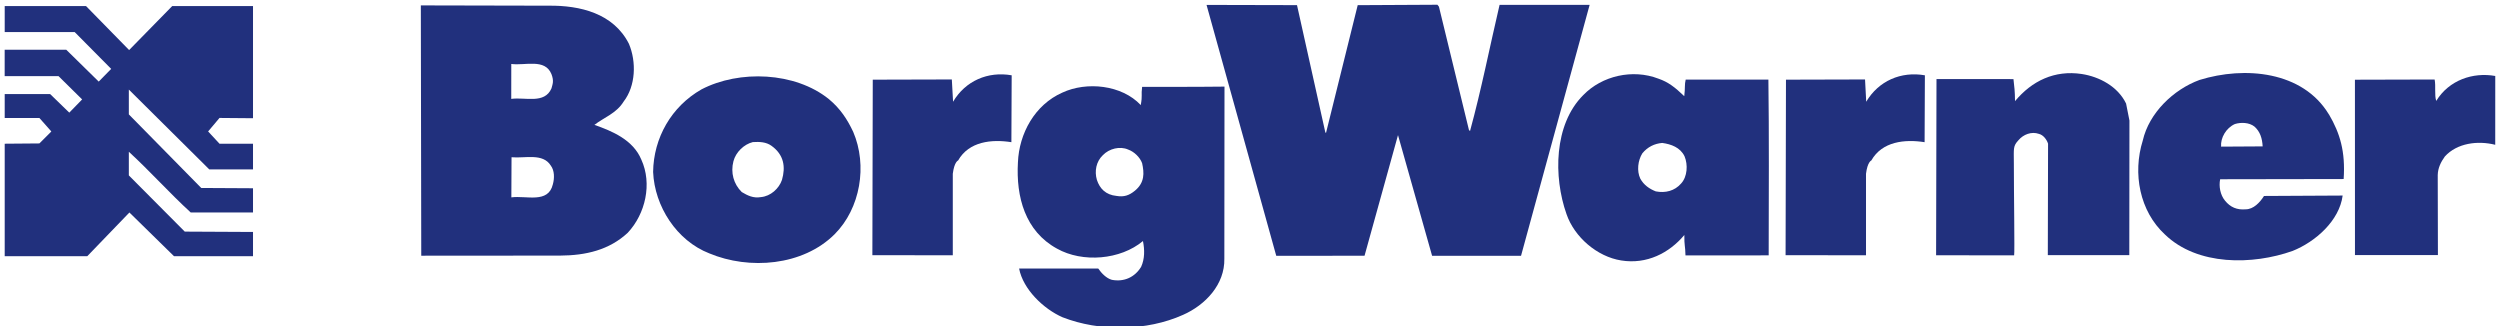
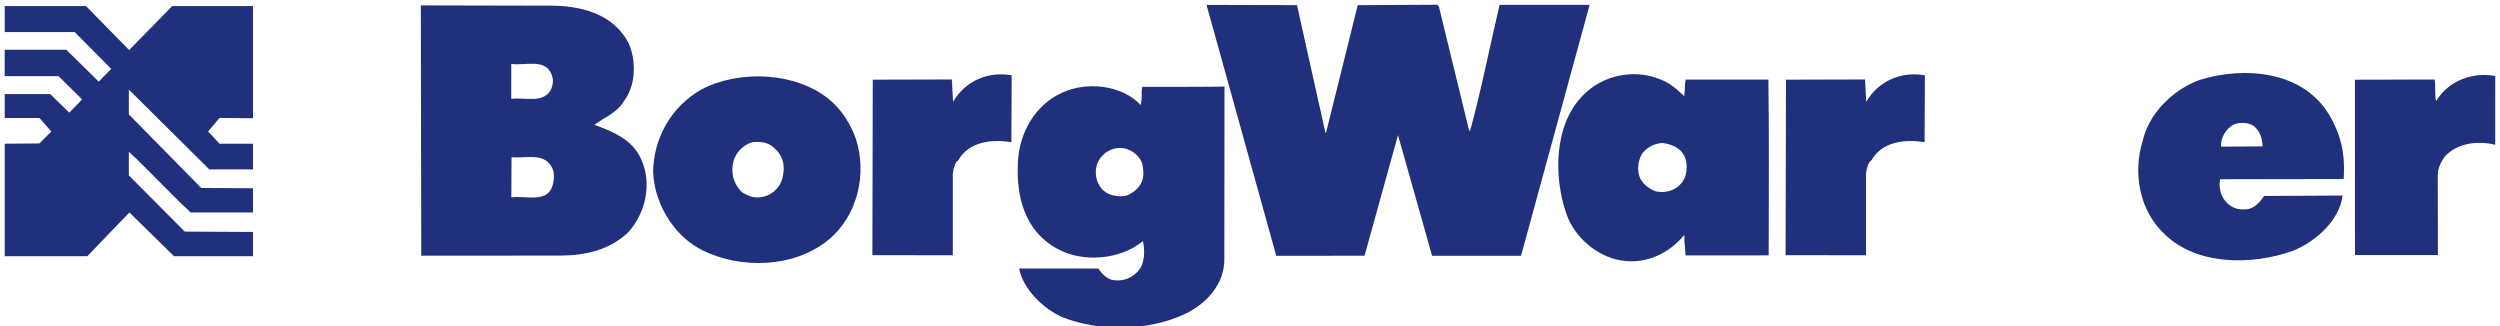
<svg xmlns="http://www.w3.org/2000/svg" xmlns:ns1="http://www.inkscape.org/namespaces/inkscape" xmlns:ns2="http://sodipodi.sourceforge.net/DTD/sodipodi-0.dtd" width="265.416" height="34.662" viewBox="0 0 70.225 9.171" version="1.1" id="svg16" ns1:version="1.0.1 (c497b03c, 2020-09-10)" ns2:docname="borg.svg">
  <defs id="defs10">
    <clipPath id="clip50">
      <path d="m 546,776 h 13.277 v 13 H 546 Z m 0,0" id="path566" />
    </clipPath>
    <clipPath id="clip51">
      <path d="m 366,769.383 h 1 V 770 h -1 z m 0,0" id="path569" />
    </clipPath>
    <clipPath id="clip52">
      <path d="m 365,769.383 h 2 V 770 h -2 z m 0,0" id="path572" />
    </clipPath>
    <clipPath id="clip53">
      <path d="m 365,769.383 h 1 V 771 h -1 z m 0,0" id="path575" />
    </clipPath>
    <clipPath id="clip54">
      <path d="m 365,769.383 h 1 V 770 h -1 z m 0,0" id="path578" />
    </clipPath>
    <clipPath id="clip55">
      <path d="m 365,769.383 h 1 V 770 h -1 z m 0,0" id="path581" />
    </clipPath>
    <clipPath id="clip56">
      <path d="m 365,769.383 h 1 V 771 h -1 z m 0,0" id="path584" />
    </clipPath>
    <clipPath id="clip57">
      <path d="m 364,769.383 h 2 V 770 h -2 z m 0,0" id="path587" />
    </clipPath>
    <clipPath id="clip58">
      <path d="m 364,769.383 h 2 V 771 h -2 z m 0,0" id="path590" />
    </clipPath>
    <clipPath id="clip59">
      <path d="m 364,769.383 h 1 V 771 h -1 z m 0,0" id="path593" />
    </clipPath>
    <clipPath id="clip60">
      <path d="m 364,769.383 h 1 V 770 h -1 z m 0,0" id="path596" />
    </clipPath>
    <clipPath id="clip61">
      <path d="m 363,769.383 h 2 V 770 h -2 z m 0,0" id="path599" />
    </clipPath>
    <clipPath id="clip62">
      <path d="m 363,769.383 h 2 V 771 h -2 z m 0,0" id="path602" />
    </clipPath>
    <clipPath id="clip63">
      <path d="m 363,769.383 h 2 V 770 h -2 z m 0,0" id="path605" />
    </clipPath>
    <clipPath id="clip64">
      <path d="m 363,793 h 2 v 1.234 h -2 z m 0,0" id="path608" />
    </clipPath>
    <clipPath id="clip65">
      <path d="m 363,769.383 h 2 V 770 h -2 z m 0,0" id="path611" />
    </clipPath>
    <clipPath id="clip66">
      <path d="m 363,769.383 h 1 V 771 h -1 z m 0,0" id="path614" />
    </clipPath>
    <clipPath id="clip67">
      <path d="m 362,793 h 2 v 1.234 h -2 z m 0,0" id="path617" />
    </clipPath>
    <clipPath id="clip68">
      <path d="m 362,769.383 h 2 V 771 h -2 z m 0,0" id="path620" />
    </clipPath>
    <clipPath id="clip69">
      <path d="m 362,793 h 2 v 1.234 h -2 z m 0,0" id="path623" />
    </clipPath>
    <clipPath id="clip70">
      <path d="m 362,769.383 h 2 V 771 h -2 z m 0,0" id="path626" />
    </clipPath>
    <clipPath id="clip71">
      <path d="m 361,769.383 h 2 V 771 h -2 z m 0,0" id="path629" />
    </clipPath>
    <clipPath id="clip72">
-       <path d="m 351.5,781 h 1.5 v 2 h -1.5 z m 0,0" id="path632" />
-     </clipPath>
+       </clipPath>
    <clipPath id="clip73">
      <path d="m 351.5,782 h 1.5 v 2 h -1.5 z m 0,0" id="path635" />
    </clipPath>
    <clipPath id="clip74">
      <path d="m 351.5,782 h 1.5 v 1 h -1.5 z m 0,0" id="path638" />
    </clipPath>
    <clipPath id="clip75">
      <path d="m 351.5,780 h 0.5 v 1 h -0.5 z m 0,0" id="path641" />
    </clipPath>
    <clipPath id="clip76">
      <path d="M 351.5,769.383 H 378 v 24.852 h -26.5 z m 0,0" id="path644" />
    </clipPath>
    <clipPath id="clip77">
      <rect x="0" y="0" width="27" height="26" id="rect713" />
    </clipPath>
    <clipPath id="clip78">
      <path d="m 25,11 h 1.273 v 2 H 25 Z m 0,0" id="path647" />
    </clipPath>
    <clipPath id="clip79">
      <path d="m 25,12 h 1.273 v 2 H 25 Z m 0,0" id="path650" />
    </clipPath>
    <clipPath id="clip80">
      <path d="m 25,13 h 1.273 v 2 H 25 Z m 0,0" id="path653" />
    </clipPath>
    <clipPath id="clip81">
      <path d="m 25,14 h 1.273 v 2 H 25 Z m 0,0" id="path656" />
    </clipPath>
    <clipPath id="clip82">
      <path d="m 25,11 h 1.273 v 3 H 25 Z m 0,0" id="path659" />
    </clipPath>
    <clipPath id="clip83">
      <path d="m 15,0.383 h 2 V 2 h -2 z m 0,0" id="path662" />
    </clipPath>
    <clipPath id="clip84">
      <path d="m 15,0.383 h 1 V 1 h -1 z m 0,0" id="path665" />
    </clipPath>
    <clipPath id="clip85">
      <path d="m 14,0.383 h 2 V 1 h -2 z m 0,0" id="path668" />
    </clipPath>
    <clipPath id="clip86">
      <path d="m 14,24 h 1 v 1.121 h -1 z m 0,0" id="path671" />
    </clipPath>
    <clipPath id="clip87">
      <path d="m 13,0.383 h 2 V 1 h -2 z m 0,0" id="path674" />
    </clipPath>
    <clipPath id="clip88">
      <path d="m 13,0.383 h 2 V 2 h -2 z m 0,0" id="path677" />
    </clipPath>
    <clipPath id="clip89">
      <path d="m 13,0.383 h 1 V 2 h -1 z m 0,0" id="path680" />
    </clipPath>
    <clipPath id="clip90">
      <path d="m 13,24 h 1 v 1.121 h -1 z m 0,0" id="path683" />
    </clipPath>
    <clipPath id="clip91">
      <path d="m 12,0.383 h 2 V 2 h -2 z m 0,0" id="path686" />
    </clipPath>
    <clipPath id="clip92">
      <path d="m 12,0.383 h 1 V 1 h -1 z m 0,0" id="path689" />
    </clipPath>
    <clipPath id="clip93">
      <path d="m 11,0.383 h 1 V 2 h -1 z m 0,0" id="path692" />
    </clipPath>
    <clipPath id="clip94">
      <path d="m 11,24 h 1 v 1.121 h -1 z m 0,0" id="path695" />
    </clipPath>
    <clipPath id="clip95">
      <path d="m 10,24 h 2 v 1.121 h -2 z m 0,0" id="path698" />
    </clipPath>
    <clipPath id="clip96">
      <path d="M 0.586,13 H 2 v 1 H 0.586 Z m 0,0" id="path701" />
    </clipPath>
    <clipPath id="clip97">
      <path d="M 0.586,12 H 2 v 1 H 0.586 Z m 0,0" id="path704" />
    </clipPath>
    <clipPath id="clip98">
      <path d="M 0.586,13 H 1 v 2 H 0.586 Z m 0,0" id="path707" />
    </clipPath>
    <clipPath id="clip99">
      <path d="M 0.586,11 H 1 v 1 H 0.586 Z m 0,0" id="path710" />
    </clipPath>
    <clipPath id="clipPath17066">
      <rect x="0" y="0" width="27" height="26" id="rect17064" />
    </clipPath>
    <clipPath id="clipPath17070">
      <path d="m 25,11 h 1.273 v 2 H 25 Z m 0,0" id="path17068" />
    </clipPath>
    <clipPath id="clipPath17074">
      <path d="m 25,12 h 1.273 v 2 H 25 Z m 0,0" id="path17072" />
    </clipPath>
    <clipPath id="clipPath17078">
      <path d="m 25,13 h 1.273 v 2 H 25 Z m 0,0" id="path17076" />
    </clipPath>
    <clipPath id="clipPath17082">
      <path d="m 25,14 h 1.273 v 2 H 25 Z m 0,0" id="path17080" />
    </clipPath>
    <clipPath id="clipPath17086">
      <path d="m 25,11 h 1.273 v 3 H 25 Z m 0,0" id="path17084" />
    </clipPath>
    <clipPath id="clipPath17090">
-       <path d="m 15,0.383 h 2 V 2 h -2 z m 0,0" id="path17088" />
+       <path d="m 15,0.383 h 2 V 2 h -2 z " id="path17088" />
    </clipPath>
    <clipPath id="clipPath17094">
      <path d="m 15,0.383 h 1 V 1 h -1 z m 0,0" id="path17092" />
    </clipPath>
    <clipPath id="clipPath17098">
      <path d="m 14,0.383 h 2 V 1 h -2 z m 0,0" id="path17096" />
    </clipPath>
    <clipPath id="clipPath17102">
      <path d="m 14,24 h 1 v 1.121 h -1 z m 0,0" id="path17100" />
    </clipPath>
    <clipPath id="clipPath17106">
      <path d="m 13,0.383 h 2 V 1 h -2 z m 0,0" id="path17104" />
    </clipPath>
    <clipPath id="clipPath17110">
      <path d="m 13,0.383 h 2 V 2 h -2 z m 0,0" id="path17108" />
    </clipPath>
    <clipPath id="clipPath17114">
      <path d="m 13,0.383 h 1 V 2 h -1 z m 0,0" id="path17112" />
    </clipPath>
    <clipPath id="clipPath17118">
      <path d="m 13,24 h 1 v 1.121 h -1 z m 0,0" id="path17116" />
    </clipPath>
    <clipPath id="clipPath17122">
      <path d="m 12,0.383 h 2 V 2 h -2 z m 0,0" id="path17120" />
    </clipPath>
    <clipPath id="clipPath17126">
      <path d="m 12,0.383 h 1 V 1 h -1 z m 0,0" id="path17124" />
    </clipPath>
    <clipPath id="clipPath17130">
      <path d="m 11,0.383 h 1 V 2 h -1 z m 0,0" id="path17128" />
    </clipPath>
    <clipPath id="clipPath17134">
      <path d="m 11,24 h 1 v 1.121 h -1 z m 0,0" id="path17132" />
    </clipPath>
    <clipPath id="clipPath17138">
      <path d="m 10,24 h 2 v 1.121 h -2 z m 0,0" id="path17136" />
    </clipPath>
    <clipPath id="clipPath17142">
      <path d="M 0.586,13 H 2 v 1 H 0.586 Z m 0,0" id="path17140" />
    </clipPath>
    <clipPath id="clipPath17146">
      <path d="M 0.586,12 H 2 v 1 H 0.586 Z m 0,0" id="path17144" />
    </clipPath>
    <clipPath id="clipPath17150">
      <path d="M 0.586,13 H 1 v 2 H 0.586 Z m 0,0" id="path17148" />
    </clipPath>
    <clipPath id="clipPath17154">
      <path d="M 0.586,11 H 1 v 1 H 0.586 Z m 0,0" id="path17152" />
    </clipPath>
    <clipPath id="clip100">
      <path d="m 351.5,781 h 0.5 v 1 h -0.5 z m 0,0" id="path1117" />
    </clipPath>
    <clipPath id="clip1-8">
      <path d="m 437,717 h 17 v 19.359 h -17 z m 0,0" id="path27431" />
    </clipPath>
  </defs>
  <ns2:namedview id="base" pagecolor="#00ffff" bordercolor="#666666" borderopacity="1.0" ns1:pageopacity="0" ns1:pageshadow="2" ns1:zoom="1.203689" ns1:cx="344.57183" ns1:cy="9.4188826" ns1:document-units="px" ns1:current-layer="layer1" ns1:document-rotation="0" showgrid="false" units="px" lock-margins="true" fit-margin-top="0.5" fit-margin-left="0.5" fit-margin-right="0.5" fit-margin-bottom="0.5" ns1:window-width="1440" ns1:window-height="872" ns1:window-x="0" ns1:window-y="28" ns1:window-maximized="0" />
  <g ns1:label="Layer 1" ns1:groupmode="layer" id="layer1" transform="translate(33.837,-120.013)">
    <g id="g28683" transform="translate(-140.36,-116.16)">
      <path style="fill:#21307d;fill-opacity:1;fill-rule:nonzero;stroke:none;stroke-width:0.353" d="m 108.94,236.344 1.21,1.235 1.21,-1.235 h 2.27 v 3.15 l -0.941,-0.008 -0.32,0.379 0.32,0.345 h 0.941 v 0.722 h -1.228 l -2.26,-2.243 v 0.697 l 2.034,2.067 1.454,0.008 v 0.681 h -1.749 c -0.587,-0.537 -1.151,-1.167 -1.739,-1.706 v 0.664 l 1.571,1.579 1.917,0.01 v 0.681 h -2.219 l -1.253,-1.228 -1.184,1.228 h -2.319 v -3.16 l 0.974,-0.008 0.336,-0.336 -0.336,-0.379 h -0.974 v -0.671 h 1.277 l 0.537,0.521 0.361,-0.371 -0.664,-0.655 h -1.512 v -0.74 h 1.731 l 0.911,0.894 0.35,-0.357 -1.025,-1.034 h -1.966 v -0.73 z m 0,0" id="path27464" />
      <path style="fill:#21307d;fill-opacity:1;fill-rule:nonzero;stroke:none;stroke-width:0.353" d="m 143.752,239.894 0.019,0.011 0.89,-3.587 2.239,-0.012 0.043,0.055 0.843,3.464 0.03,0.029 c 0.318,-1.163 0.554,-2.363 0.83,-3.544 l 2.53,-0.001 -1.927,7.049 -2.498,0.001 -0.958,-3.391 -0.94,3.389 -2.48,0.001 -1.958,-7.047 2.541,0.006 z m 0,0" id="path27466" />
-       <path style="fill:#21307d;fill-opacity:1;fill-rule:nonzero;stroke:none;stroke-width:0.353" d="m 166.245,239.084 0.094,0.475 -0.004,3.781 h -2.289 l 0.007,-3.131 c -0.036,-0.114 -0.134,-0.247 -0.259,-0.276 -0.205,-0.072 -0.434,0.014 -0.572,0.178 -0.156,0.168 -0.131,0.227 -0.13,0.638 0,0.874 0.026,2.511 0.008,2.596 l -2.192,-0.001 0.011,-4.95 2.162,0.001 c 0.025,0.227 0.04,0.318 0.044,0.619 0.473,-0.568 1.111,-0.878 1.876,-0.762 0.493,0.076 1.013,0.35 1.244,0.831" id="path27468" />
      <path style="fill:#21307d;fill-opacity:1;fill-rule:nonzero;stroke:none;stroke-width:0.353" d="m 160.593,238.289 -0.008,1.878 c -0.555,-0.087 -1.193,-0.023 -1.497,0.514 0,0 -0.107,0.036 -0.149,0.373 v 2.289 l -2.259,-0.001 0.011,-4.931 2.221,-0.006 c 0.012,0.216 0.022,0.383 0.033,0.626 0.347,-0.586 0.977,-0.86 1.647,-0.743" id="path27470" />
      <path style="fill:#21307d;fill-opacity:1;fill-rule:nonzero;stroke:none;stroke-width:0.353" d="m 134.941,238.289 -0.008,1.878 c -0.554,-0.087 -1.192,-0.023 -1.497,0.514 0,0 -0.107,0.036 -0.149,0.373 v 2.289 l -2.259,-0.001 0.011,-4.931 2.221,-0.006 c 0.014,0.216 0.022,0.383 0.035,0.626 0.346,-0.586 0.977,-0.86 1.645,-0.743" id="path27472" />
      <path style="fill:#21307d;fill-opacity:1;fill-rule:nonzero;stroke:none;stroke-width:0.353" d="m 176.614,240.24 c -0.495,-0.124 -1.072,-0.048 -1.414,0.327 -0.113,0.157 -0.197,0.325 -0.201,0.525 l 0.005,2.246 h -2.33 l -0.001,-4.926 2.239,-0.006 c 0.037,0.186 -0.01,0.44 0.045,0.602 0.358,-0.586 1.032,-0.813 1.658,-0.701 z m 0,0" id="path27474" />
      <path style="fill:#21307d;fill-opacity:1;fill-rule:nonzero;stroke:none;stroke-width:0.353" d="m 169.301,239.657 c -0.247,0.11 -0.408,0.389 -0.387,0.635 l 1.167,-0.007 c -0.012,-0.222 -0.069,-0.415 -0.232,-0.558 -0.145,-0.114 -0.373,-0.124 -0.548,-0.07 m 2.642,-0.271 c 0.31,0.528 0.466,1.045 0.413,1.816 l -3.469,0.006 c -0.041,0.198 0.003,0.44 0.136,0.601 0.15,0.186 0.338,0.265 0.579,0.244 0.223,0 0.402,-0.194 0.517,-0.375 l 2.209,-0.012 c -0.092,0.706 -0.763,1.299 -1.407,1.556 -1.118,0.397 -2.671,0.423 -3.586,-0.463 -0.708,-0.653 -0.912,-1.712 -0.621,-2.64 0.176,-0.772 0.86,-1.432 1.593,-1.7 1.268,-0.393 2.901,-0.251 3.635,0.969" id="path27476" />
      <path style="fill:#21307d;fill-opacity:1;fill-rule:nonzero;stroke:none;stroke-width:0.353" d="m 127.671,240.164 c -0.252,0.062 -0.48,0.285 -0.546,0.539 -0.083,0.32 0.004,0.639 0.234,0.865 0.163,0.097 0.325,0.179 0.536,0.142 0.277,-0.025 0.51,-0.241 0.593,-0.482 0.105,-0.362 0.061,-0.707 -0.299,-0.963 -0.145,-0.102 -0.325,-0.113 -0.518,-0.101 m 2.817,-0.291 c 0.408,0.949 0.204,2.154 -0.521,2.88 -0.893,0.89 -2.398,1.007 -3.52,0.537 -0.918,-0.357 -1.537,-1.323 -1.578,-2.286 0.012,-0.958 0.514,-1.84 1.36,-2.321 1.064,-0.553 2.629,-0.489 3.573,0.271 0.327,0.269 0.526,0.58 0.685,0.918" id="path27478" />
      <g clip-path="url(#clip1-8)" clip-rule="nonzero" id="g27482" transform="matrix(0.353,0,0,0.353,-19.337,-14.559)">
        <path style="fill:#21307d;fill-opacity:1;fill-rule:nonzero;stroke:none" d="m 446.312,722.188 c -0.648,-0.285 -1.504,-0.078 -2.012,0.453 -0.527,0.5 -0.676,1.27 -0.469,1.969 0.227,0.68 0.691,1.184 1.562,1.27 0.598,0.102 1.008,-0.043 1.465,-0.418 0.781,-0.648 0.742,-1.402 0.57,-2.188 -0.176,-0.477 -0.637,-0.918 -1.117,-1.086 m 1.008,-3.539 c 0.148,-0.793 0.019,-0.75 0.109,-1.449 0,0 4.285,0.012 6.555,-0.019 l -0.012,13.691 c 0.043,2.062 -1.52,3.695 -3.289,4.473 -2.879,1.293 -6.633,1.348 -9.594,0.188 -1.504,-0.66 -3.133,-2.223 -3.449,-3.875 h 6.297 c 0.258,0.375 0.652,0.781 1.082,0.898 0.957,0.184 1.824,-0.195 2.332,-1.035 0.289,-0.633 0.285,-1.352 0.145,-2.051 -1.785,1.496 -4.805,1.75 -6.844,0.602 -2.535,-1.387 -3.262,-4.113 -3.105,-6.863 0.09,-2.289 1.34,-4.582 3.535,-5.551 1.926,-0.898 4.727,-0.621 6.238,0.992" id="path27480" />
      </g>
      <path style="fill:#21307d;fill-opacity:1;fill-rule:nonzero;stroke:none;stroke-width:0.353" d="m 153.214,240.188 c -0.216,0.019 -0.408,0.11 -0.558,0.292 -0.125,0.2 -0.16,0.495 -0.057,0.711 0.098,0.179 0.255,0.287 0.435,0.358 0.271,0.052 0.531,-0.014 0.71,-0.22 0.179,-0.193 0.196,-0.531 0.098,-0.765 -0.121,-0.252 -0.38,-0.342 -0.628,-0.376 m 0.62,-1.316 c 0.029,-0.233 0.004,-0.32 0.04,-0.464 h 2.323 c 0.021,1.512 0.011,3.27 0.008,4.938 l -2.337,10e-4 c -0.006,-0.281 -0.036,-0.266 -0.032,-0.573 -0.426,0.508 -1.057,0.831 -1.774,0.715 -0.675,-0.106 -1.316,-0.656 -1.537,-1.305 -0.367,-1.04 -0.356,-2.515 0.471,-3.339 0.526,-0.544 1.386,-0.741 2.111,-0.463 0.277,0.095 0.467,0.243 0.725,0.491" id="path27484" />
      <path style="fill:#21307d;fill-opacity:1;fill-rule:nonzero;stroke:none;stroke-width:0.353" d="m 120.892,240.591 -0.005,1.126 c 0.422,-0.057 1.036,0.182 1.166,-0.367 0.048,-0.17 0.047,-0.386 -0.057,-0.524 -0.225,-0.361 -0.718,-0.201 -1.104,-0.236 m -0.007,-2.62 -0.001,0.981 c 0.397,-0.055 0.934,0.152 1.13,-0.295 0.03,-0.12 0.076,-0.2 -10e-4,-0.402 -0.183,-0.445 -0.736,-0.232 -1.127,-0.284 m 1.045,-1.637 c 0.885,-0.011 1.826,0.214 2.259,1.072 0.212,0.504 0.192,1.18 -0.149,1.621 -0.203,0.332 -0.546,0.442 -0.821,0.655 0.507,0.178 1.086,0.422 1.317,0.974 0.311,0.679 0.117,1.524 -0.38,2.056 -0.521,0.485 -1.177,0.638 -1.9,0.642 l -3.901,0.003 -0.012,-7.031 z m 0,0" id="path27486" />
    </g>
  </g>
</svg>